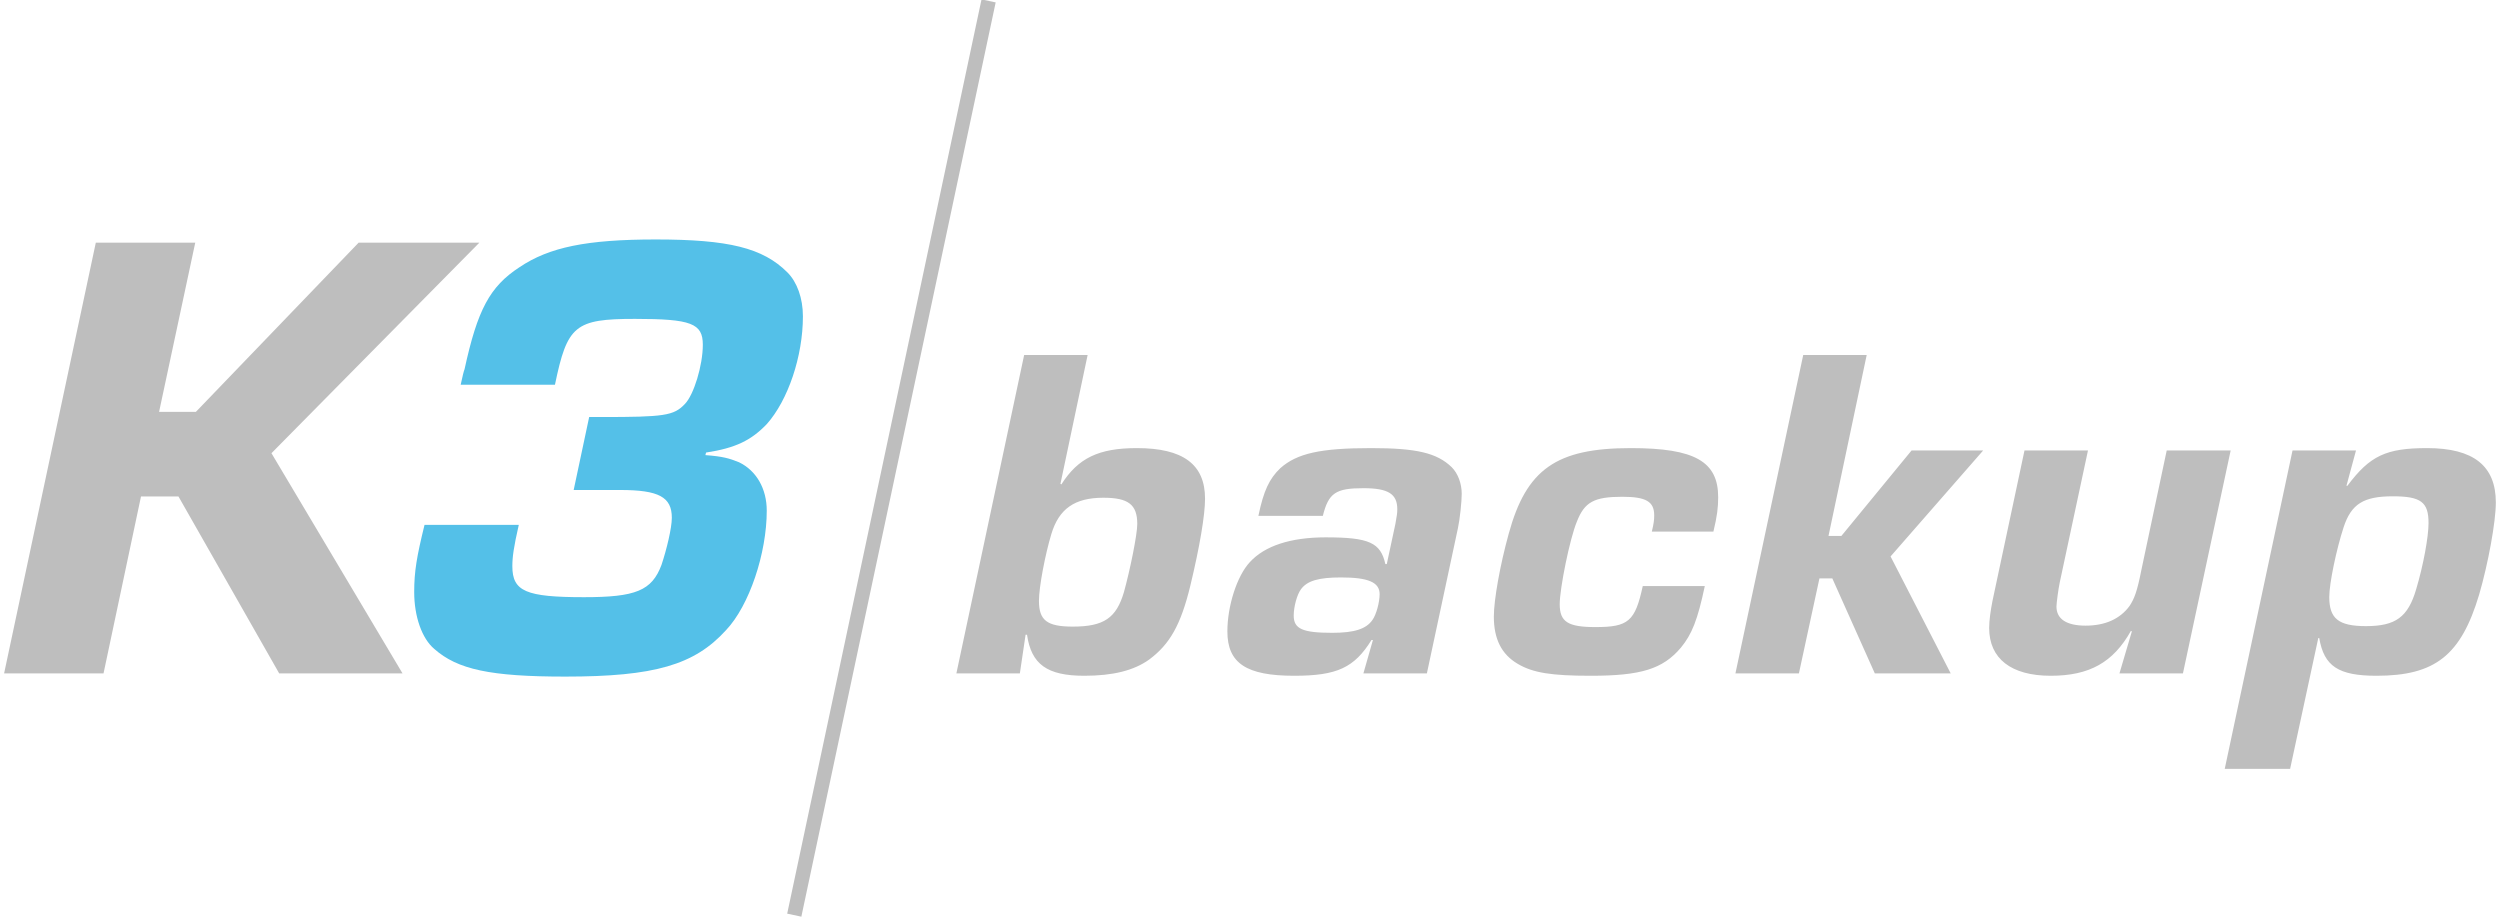
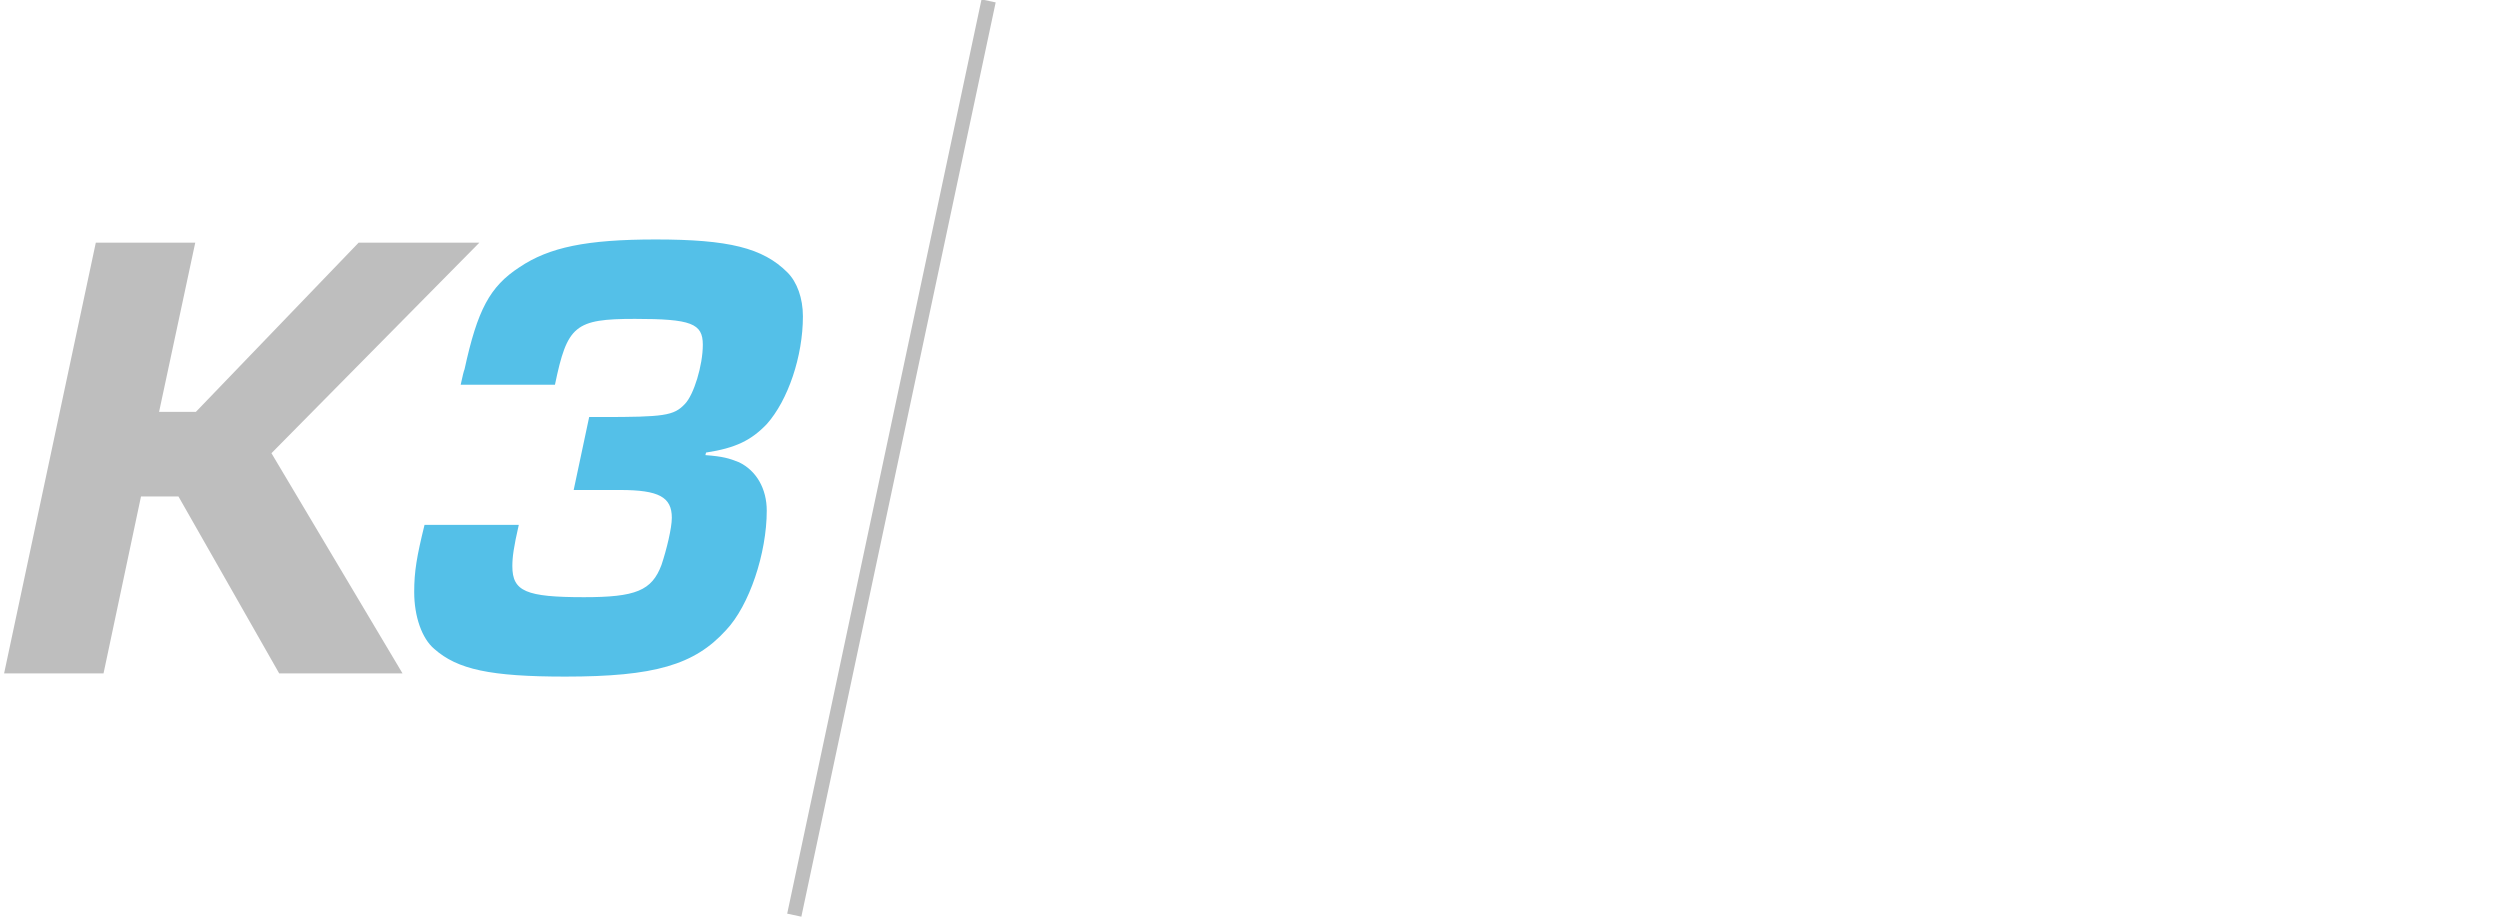
<svg xmlns="http://www.w3.org/2000/svg" version="1.2" baseProfile="tiny-ps" viewBox="0 0 1737 639" width="300" height="110">
  <title>K3 backup RGB-ai</title>
  <style>tspan { white-space:pre }.shp0 { fill: #bebebe } .shp1 { fill: #54c0e8 } </style>
  <g>
    <g>
-       <path class="shp0" d="M555.75 639L545.88 636.9L681.35 -0.42L691.21 1.68L555.75 639Z" />
+       <path class="shp0" d="M555.75 639L545.88 636.9L681.35 -0.42L691.21 1.68Z" />
      <path class="shp1" d="M397.04 341.57L405.59 341.57L429.45 341.57C456.46 341.57 465.46 346.52 465.46 360.93C465.46 368.13 461.86 382.98 458.26 393.79C451.51 411.8 440.26 416.29 404.24 416.29C363.73 416.29 354.29 412.24 354.29 394.69C354.29 388.38 355.18 381.63 358.78 365.88L293.07 365.88C287.66 387.93 285.87 398.28 285.87 412.69C285.87 429.79 291.27 445.1 299.82 452.31C316.02 466.7 338.98 471.65 391.2 471.65C453.31 471.65 481.22 463.56 503.27 439.25C519.47 422.14 531.63 385.68 531.63 355.98C531.63 340.68 524.42 328.07 512.27 322.22C505.52 319.51 501.02 318.16 488.86 317.26L489.32 315.47C510.02 312.31 520.82 306.91 531.63 295.66C546.48 279 556.84 248.4 556.84 220.5C556.84 207.89 552.78 196.63 546.03 189.89C528.93 172.78 505.07 166.93 454.21 166.93C406.05 166.93 379.94 172.33 359.24 186.29C338.53 199.79 329.98 215.99 320.97 257.4C320.52 258.3 319.62 261.9 318.27 268.21L383.99 268.21C392.55 226.8 397.94 222.29 439.8 222.29C478.96 222.29 487.07 225.45 487.07 240.3C487.07 254.71 480.77 275.4 474.47 281.71C466.81 289.81 460.06 290.71 416.4 290.71L407.84 290.71L397.04 341.57Z" />
      <path class="shp0" d="M247.11 169.18L133.69 287.1L108.03 287.1L133.24 169.18L63.92 169.18L0 469.4L69.31 469.4L95.43 346.07L121.53 346.07L191.75 469.4L277.72 469.4L186.36 315.92L331.28 169.18L247.11 169.18Z" />
-       <path fill-rule="evenodd" class="shp0" d="M1639.48 314.03L1632.82 338.65L1633.49 338.65C1649.13 317.69 1660.44 312.37 1689.05 312.37C1721.33 312.37 1736.96 324.68 1736.96 350.29C1736.96 363.6 1731.64 392.88 1725.32 414.51C1712.68 456.76 1694.71 471.07 1653.79 471.07C1627.17 471.07 1617.19 464.41 1613.86 444.78L1613.19 444.78L1593.56 535.95L1547.98 535.95L1595.23 314.03L1639.48 314.03ZM1630.83 367.6C1625.84 382.9 1620.85 406.52 1620.85 416.17C1620.85 431.14 1627.17 436.47 1646.47 436.47C1667.09 436.47 1675.74 430.15 1681.4 410.85C1686.39 394.21 1690.05 374.25 1690.05 364.6C1690.05 349.96 1684.73 345.97 1665.1 345.97C1644.8 345.97 1636.15 351.29 1630.83 367.6ZM1518.84 469.41L1474.59 469.41L1483.24 440.13L1482.58 439.79C1470.27 461.75 1453.63 471.07 1426.68 471.07C1399.06 471.07 1383.77 459.09 1383.77 437.8C1383.77 432.47 1384.76 425.49 1386.09 418.83L1408.39 314.03L1452.64 314.03L1433 405.86C1432 410.52 1430.68 420.5 1430.68 422.83C1430.68 431.48 1437.65 436.13 1450.97 436.13C1464.6 436.13 1474.93 431.48 1481.57 422.49C1484.9 417.5 1486.9 412.51 1489.89 397.21L1507.53 314.03L1552.11 314.03L1518.84 469.41ZM1271.77 373.58L1280.76 373.58L1329.66 314.03L1379.57 314.03L1315.03 387.89L1356.95 469.41L1304.05 469.41L1274.43 403.2L1265.45 403.2L1251.14 469.41L1206.89 469.41L1254.14 247.49L1298.39 247.49L1271.77 373.58ZM1185.54 408.52C1180.55 432.14 1176.56 442.12 1168.9 451.44C1156.26 466.41 1140.96 471.07 1106.02 471.07C1078.74 471.07 1065.76 469.07 1055.12 462.75C1043.81 456.1 1038.48 445.45 1038.48 429.81C1038.48 418.17 1042.81 393.88 1048.8 372.25C1061.11 327.01 1082.07 312.37 1133.97 312.37C1178.55 312.37 1194.86 321.68 1194.86 346.64C1194.86 353.62 1194.19 359.61 1191.53 370.59L1148.61 370.59C1149.94 364.93 1150.27 362.61 1150.27 359.28C1150.27 349.63 1144.62 346.3 1127.98 346.3C1108.35 346.3 1101.7 349.96 1096.37 363.6C1091.38 375.58 1084.4 410.18 1084.4 421.16C1084.4 433.47 1090.05 437.13 1109.35 437.13C1132.31 437.13 1136.96 433.14 1142.29 408.52L1185.54 408.52ZM874.35 359.61C878.01 341.98 882.01 333.66 889.66 326.34C901.3 316.03 917.61 312.37 952.87 312.37C984.48 312.37 998.79 315.69 1009.1 325.67C1013.43 330 1016.09 336.99 1016.09 344.31C1016.09 349.63 1014.76 362.27 1013.43 368.26L991.8 469.41L947.55 469.41L954.2 446.12L953.21 446.12C941.23 465.41 929.25 471.07 899.31 471.07C866.04 471.07 852.73 462.42 852.73 440.13C852.73 422.49 859.38 401.53 868.37 391.88C878.68 380.57 896.65 374.58 921.27 374.58C951.54 374.58 959.53 378.24 962.86 393.21L963.85 393.21L969.84 365.27C970.84 359.61 971.17 357.95 971.17 354.95C971.17 344.31 964.85 340.31 947.55 340.31C928.25 340.31 923.26 343.64 919.27 359.61L874.35 359.61ZM903.97 410.85C901.3 414.51 898.97 422.83 898.97 429.15C898.97 438.46 905.3 441.13 925.92 441.13C941.23 441.13 949.55 438.46 953.87 432.14C956.53 428.48 958.86 419.83 958.86 414.18C958.86 405.86 950.88 402.53 931.91 402.53C916.28 402.53 908.29 404.86 903.97 410.85ZM711.06 247.49L755.31 247.49L736.35 337.32L737.02 337.65C748.66 319.35 762.97 312.37 789.58 312.37C821.86 312.37 837.16 323.68 837.16 347.63C837.16 358.95 833.5 380.9 826.85 408.52C820.19 435.8 812.54 449.11 798.23 459.76C787.59 467.41 772.95 471.07 752.99 471.07C727.03 471.07 716.05 463.08 713.06 442.46L712.06 442.46L708.07 469.41L663.82 469.41L711.06 247.49ZM730.03 372.25C725.7 386.56 721.38 409.18 721.38 418.83C721.38 432.47 727.03 436.8 745 436.8C766.63 436.8 775.28 430.81 780.6 412.84C784.93 397.21 789.92 372.59 789.92 365.27C789.92 351.63 783.59 346.97 766.29 346.97C746.33 346.97 735.35 354.62 730.03 372.25Z" />
    </g>
  </g>
</svg>